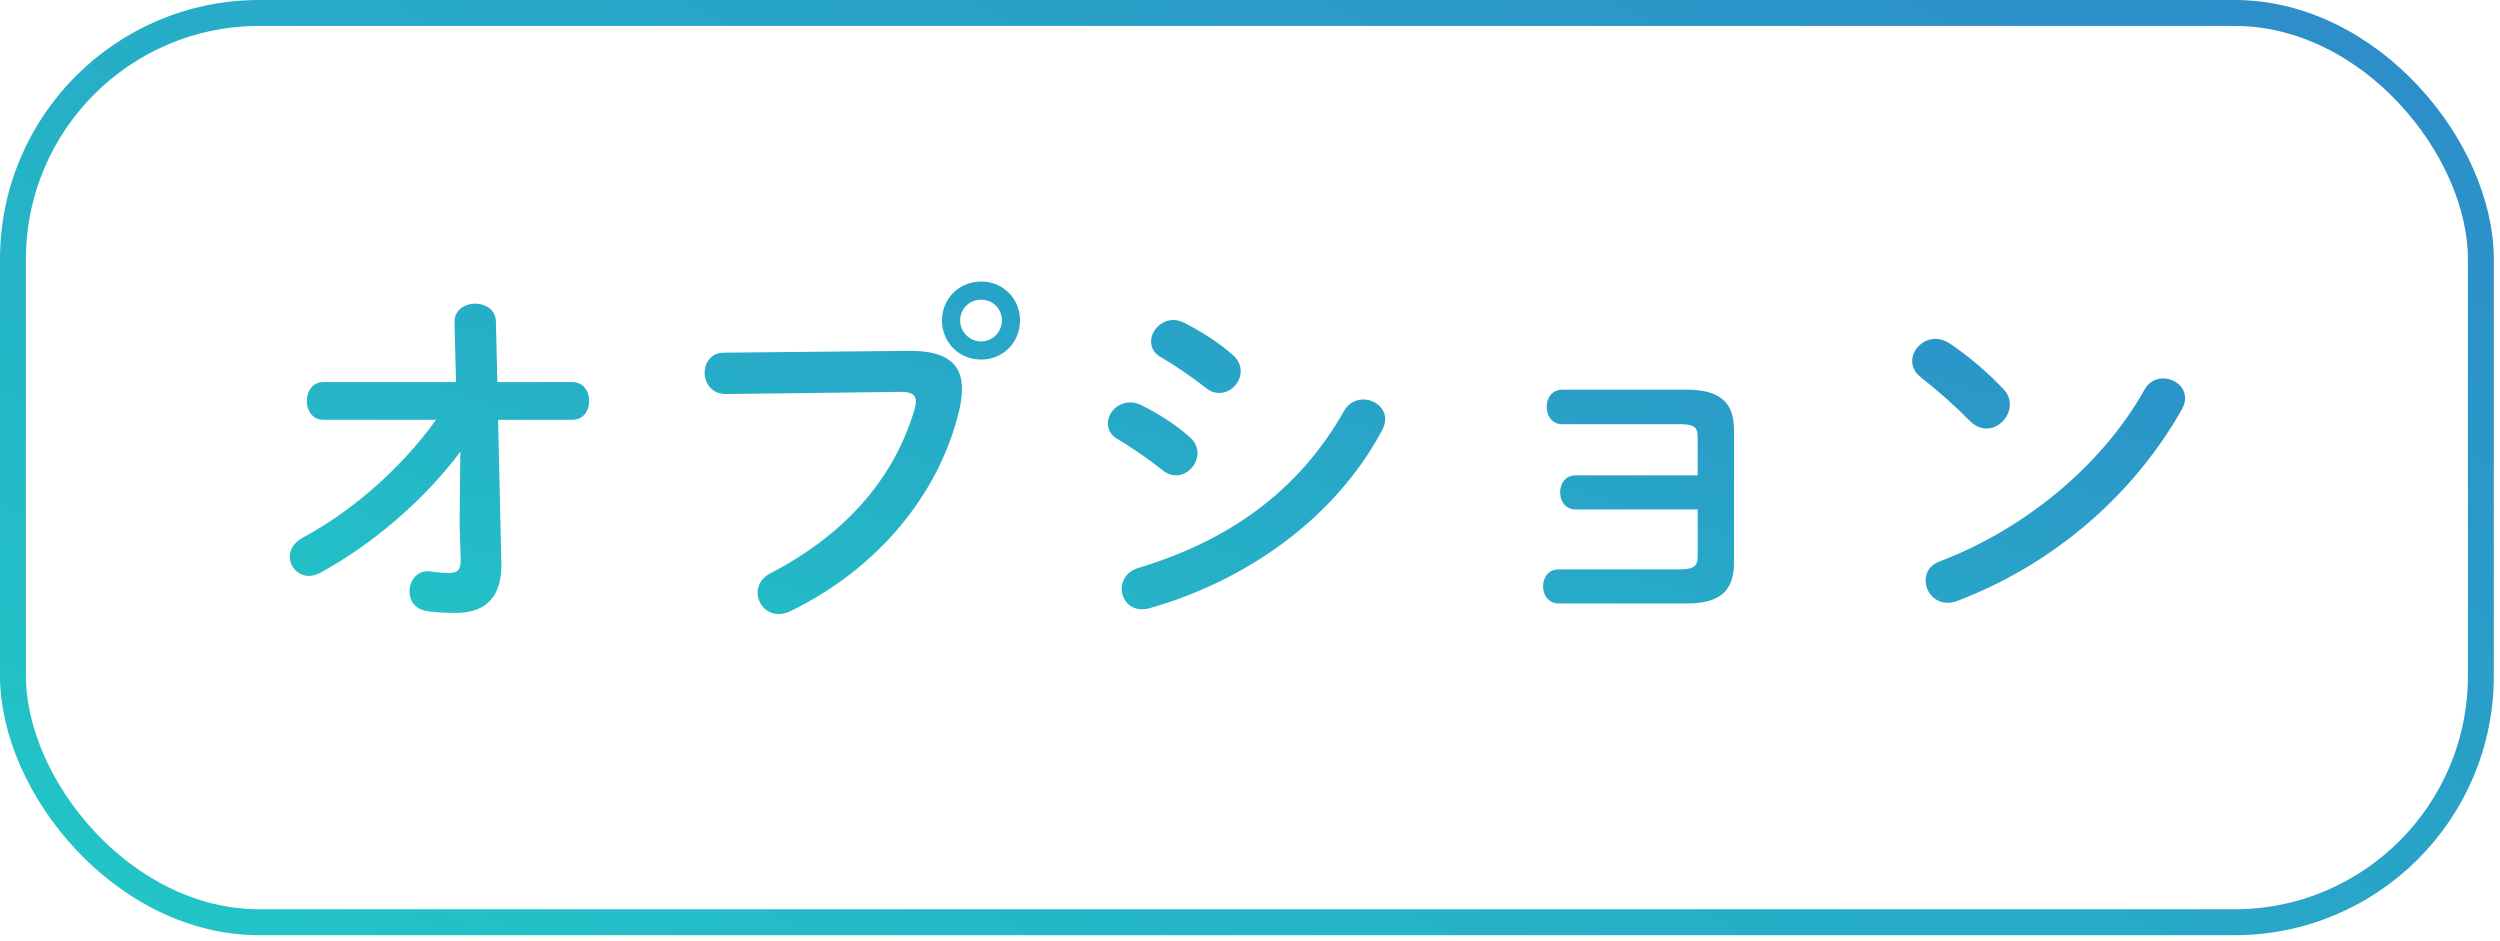
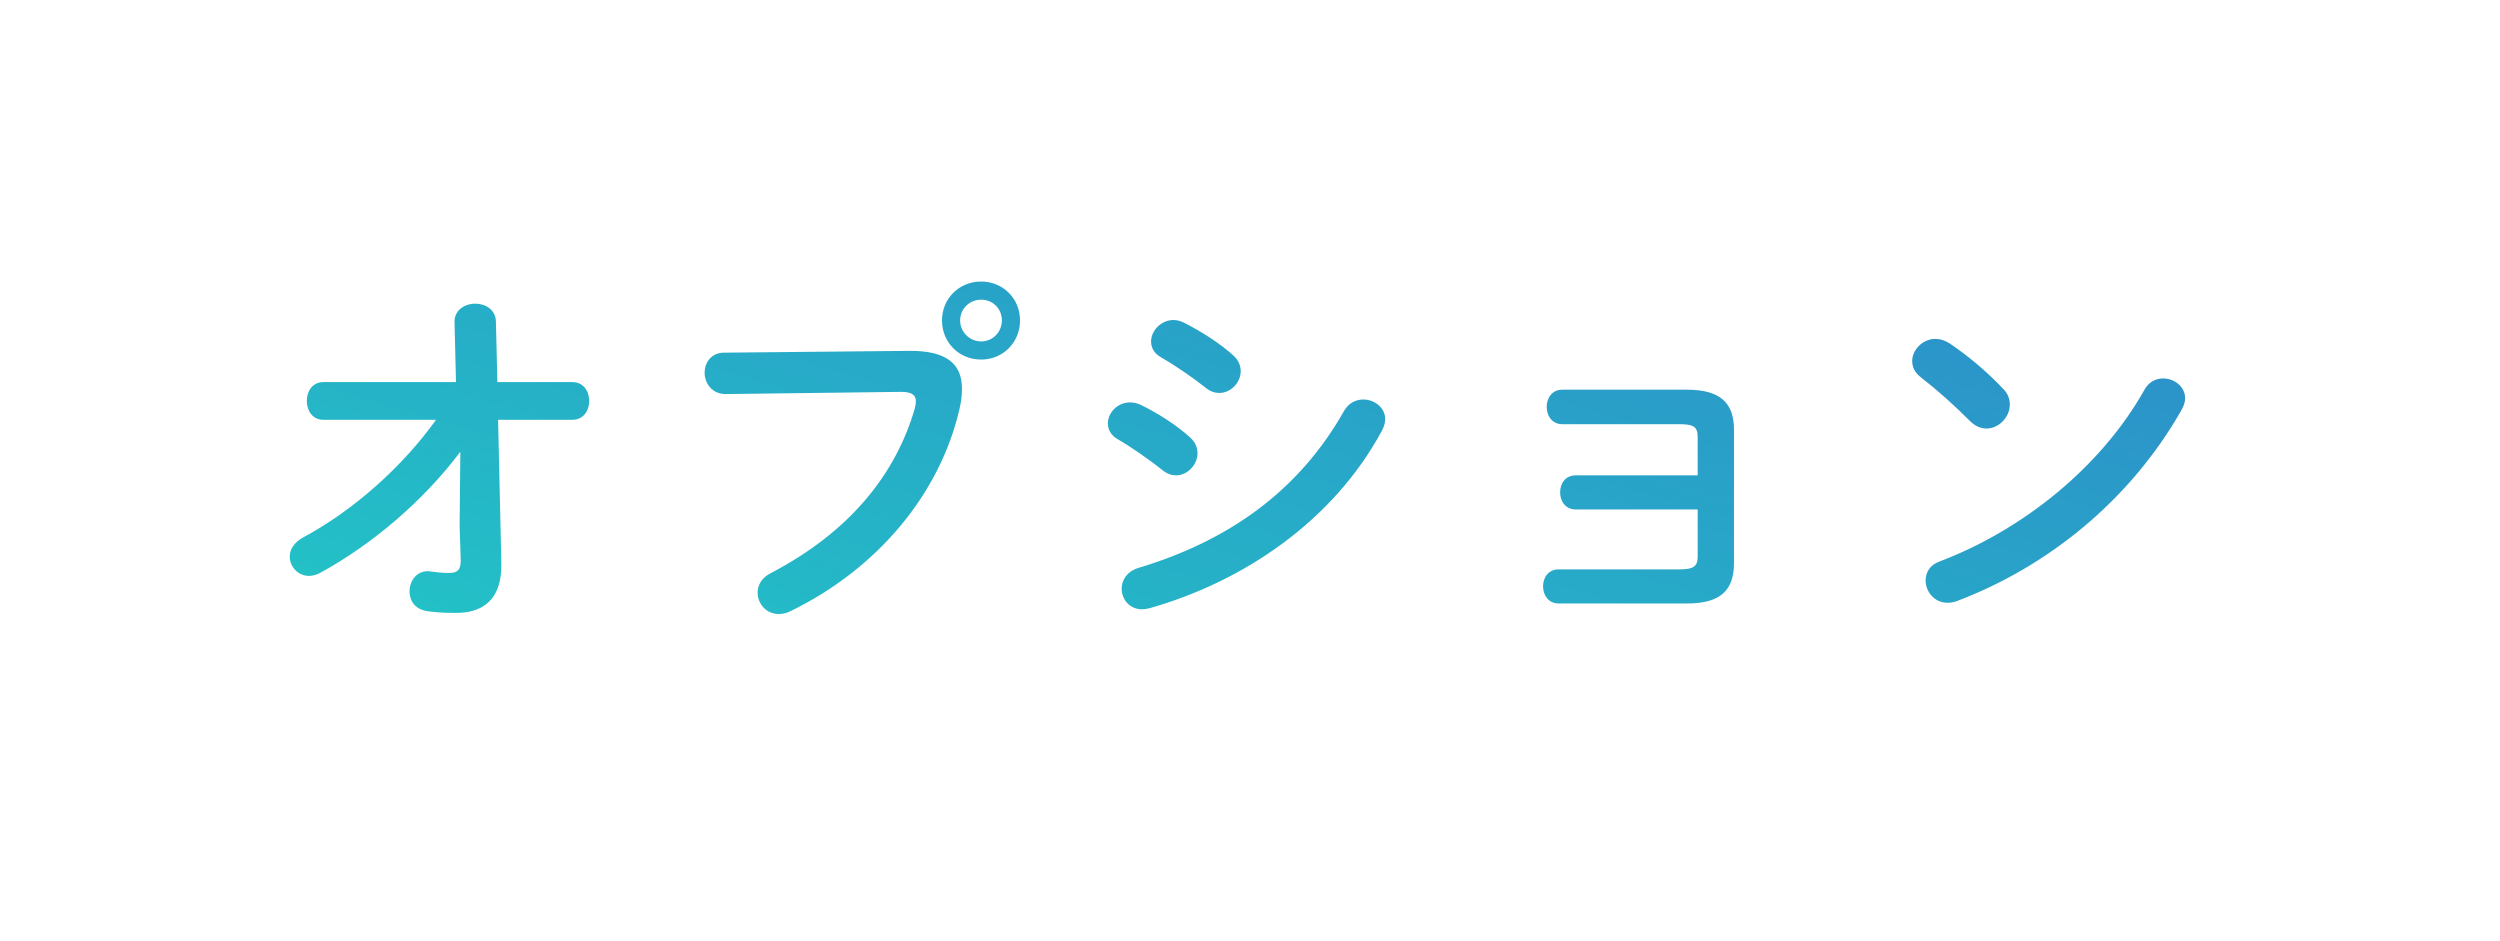
<svg xmlns="http://www.w3.org/2000/svg" width="162" height="61" viewBox="0 0 162 61" fill="none">
-   <rect x="0.84" y="0.84" width="159.92" height="58.92" rx="15.96" stroke="url(#paint0_linear_731_2944)" stroke-width="1.68" />
  <path d="M28.254 27.204H20.963C20.234 27.204 19.881 26.593 19.881 25.982C19.881 25.37 20.234 24.758 20.963 24.758H29.548L29.454 20.878C29.43 20.102 30.112 19.678 30.794 19.678C31.453 19.678 32.112 20.054 32.135 20.831L32.229 24.758H37.074C37.827 24.758 38.18 25.37 38.18 25.982C38.18 26.593 37.827 27.204 37.074 27.204H32.276L32.488 36.518V36.636C32.488 38.988 31.147 39.717 29.548 39.717C28.748 39.717 28.113 39.67 27.666 39.599C26.89 39.482 26.537 38.917 26.537 38.33C26.537 37.671 26.961 37.012 27.737 37.012C27.784 37.012 27.854 37.036 27.925 37.036C28.278 37.083 28.678 37.13 29.078 37.13C29.618 37.13 29.854 36.965 29.854 36.33V36.236L29.783 34.096L29.83 29.274C27.502 32.379 24.209 35.225 20.775 37.106C20.516 37.248 20.258 37.318 20.022 37.318C19.317 37.318 18.776 36.73 18.776 36.072C18.776 35.625 19.034 35.154 19.646 34.825C22.892 33.084 26.09 30.239 28.254 27.204ZM63.581 18.243C64.993 18.243 66.098 19.349 66.098 20.76C66.098 22.195 64.993 23.3 63.581 23.3C62.147 23.3 61.041 22.195 61.041 20.76C61.041 19.349 62.147 18.243 63.581 18.243ZM63.581 19.419C62.829 19.419 62.217 20.007 62.217 20.76C62.217 21.513 62.829 22.124 63.581 22.124C64.334 22.124 64.922 21.513 64.922 20.76C64.922 20.007 64.334 19.419 63.581 19.419ZM46.906 22.853L58.901 22.736C61.37 22.712 62.335 23.606 62.335 25.182C62.335 25.582 62.288 26.029 62.17 26.522C60.877 32.097 56.784 36.895 51.233 39.599C50.951 39.741 50.692 39.788 50.457 39.788C49.657 39.788 49.093 39.129 49.093 38.4C49.093 37.953 49.328 37.459 49.916 37.154C55.114 34.449 58.054 30.686 59.277 26.475C59.324 26.287 59.348 26.146 59.348 26.005C59.348 25.558 59.042 25.393 58.36 25.393L47.023 25.535C46.13 25.535 45.659 24.829 45.659 24.147C45.659 23.512 46.082 22.853 46.906 22.853ZM73.93 26.24C75.036 26.781 76.188 27.51 77.105 28.334C77.458 28.639 77.599 29.015 77.599 29.368C77.599 30.098 76.964 30.803 76.212 30.803C75.929 30.803 75.624 30.709 75.341 30.474C74.518 29.815 73.272 28.945 72.448 28.475C71.978 28.216 71.79 27.816 71.79 27.44C71.79 26.758 72.401 26.076 73.225 26.076C73.436 26.076 73.695 26.123 73.93 26.24ZM76.752 20.925C77.811 21.466 78.987 22.195 79.904 23.018C80.257 23.324 80.398 23.7 80.398 24.053C80.398 24.782 79.763 25.464 79.01 25.464C78.728 25.464 78.422 25.37 78.14 25.135C77.317 24.476 76.07 23.63 75.247 23.159C74.777 22.9 74.589 22.524 74.589 22.124C74.589 21.442 75.224 20.736 76.047 20.736C76.259 20.736 76.517 20.807 76.752 20.925ZM87.101 26.616C87.407 26.099 87.877 25.887 88.348 25.887C89.053 25.887 89.759 26.405 89.759 27.157C89.759 27.393 89.689 27.651 89.547 27.91C86.419 33.719 80.633 37.671 74.495 39.411C74.33 39.458 74.142 39.482 74.001 39.482C73.177 39.482 72.684 38.823 72.684 38.141C72.684 37.6 73.013 37.036 73.766 36.801C79.575 35.06 84.161 31.838 87.101 26.616ZM110.01 30.803V28.334C110.01 27.651 109.751 27.487 108.81 27.487H101.237C100.555 27.487 100.225 26.922 100.225 26.358C100.225 25.817 100.555 25.252 101.237 25.252H109.304C111.492 25.252 112.362 26.123 112.362 27.84V36.471C112.362 38.259 111.492 39.106 109.304 39.106H101.002C100.32 39.106 99.99 38.541 99.99 38C99.99 37.436 100.32 36.895 101.002 36.895H108.81C109.751 36.895 110.01 36.707 110.01 36.048V33.014H102.107C101.425 33.014 101.096 32.45 101.096 31.909C101.096 31.344 101.425 30.803 102.107 30.803H110.01ZM126.356 22.265C127.438 22.994 128.708 24.029 129.814 25.205C130.119 25.511 130.237 25.864 130.237 26.217C130.237 27.016 129.531 27.769 128.732 27.769C128.379 27.769 128.003 27.628 127.673 27.299C126.615 26.24 125.509 25.252 124.475 24.453C124.075 24.147 123.91 23.771 123.91 23.394C123.91 22.665 124.592 21.959 125.415 21.959C125.721 21.959 126.027 22.054 126.356 22.265ZM138.963 25.252C139.245 24.735 139.716 24.523 140.162 24.523C140.892 24.523 141.597 25.041 141.597 25.817C141.597 26.052 141.503 26.311 141.362 26.57C137.999 32.473 132.66 36.73 126.827 38.941C126.591 39.035 126.38 39.059 126.192 39.059C125.345 39.059 124.78 38.33 124.78 37.624C124.78 37.106 125.039 36.612 125.698 36.377C131.037 34.355 136.141 30.286 138.963 25.252Z" fill="url(#paint1_linear_731_2944)" />
  <defs>
    <linearGradient id="paint0_linear_731_2944" x1="271.541" y1="-10.605" x2="147.852" y2="224.089" gradientUnits="userSpaceOnUse">
      <stop stop-color="#336FCB" />
      <stop offset="1" stop-color="#1AEAC4" />
    </linearGradient>
    <linearGradient id="paint1_linear_731_2944" x1="231.882" y1="12.075" x2="195.473" y2="134.892" gradientUnits="userSpaceOnUse">
      <stop stop-color="#336FCB" />
      <stop offset="1" stop-color="#1AEAC4" />
    </linearGradient>
  </defs>
</svg>